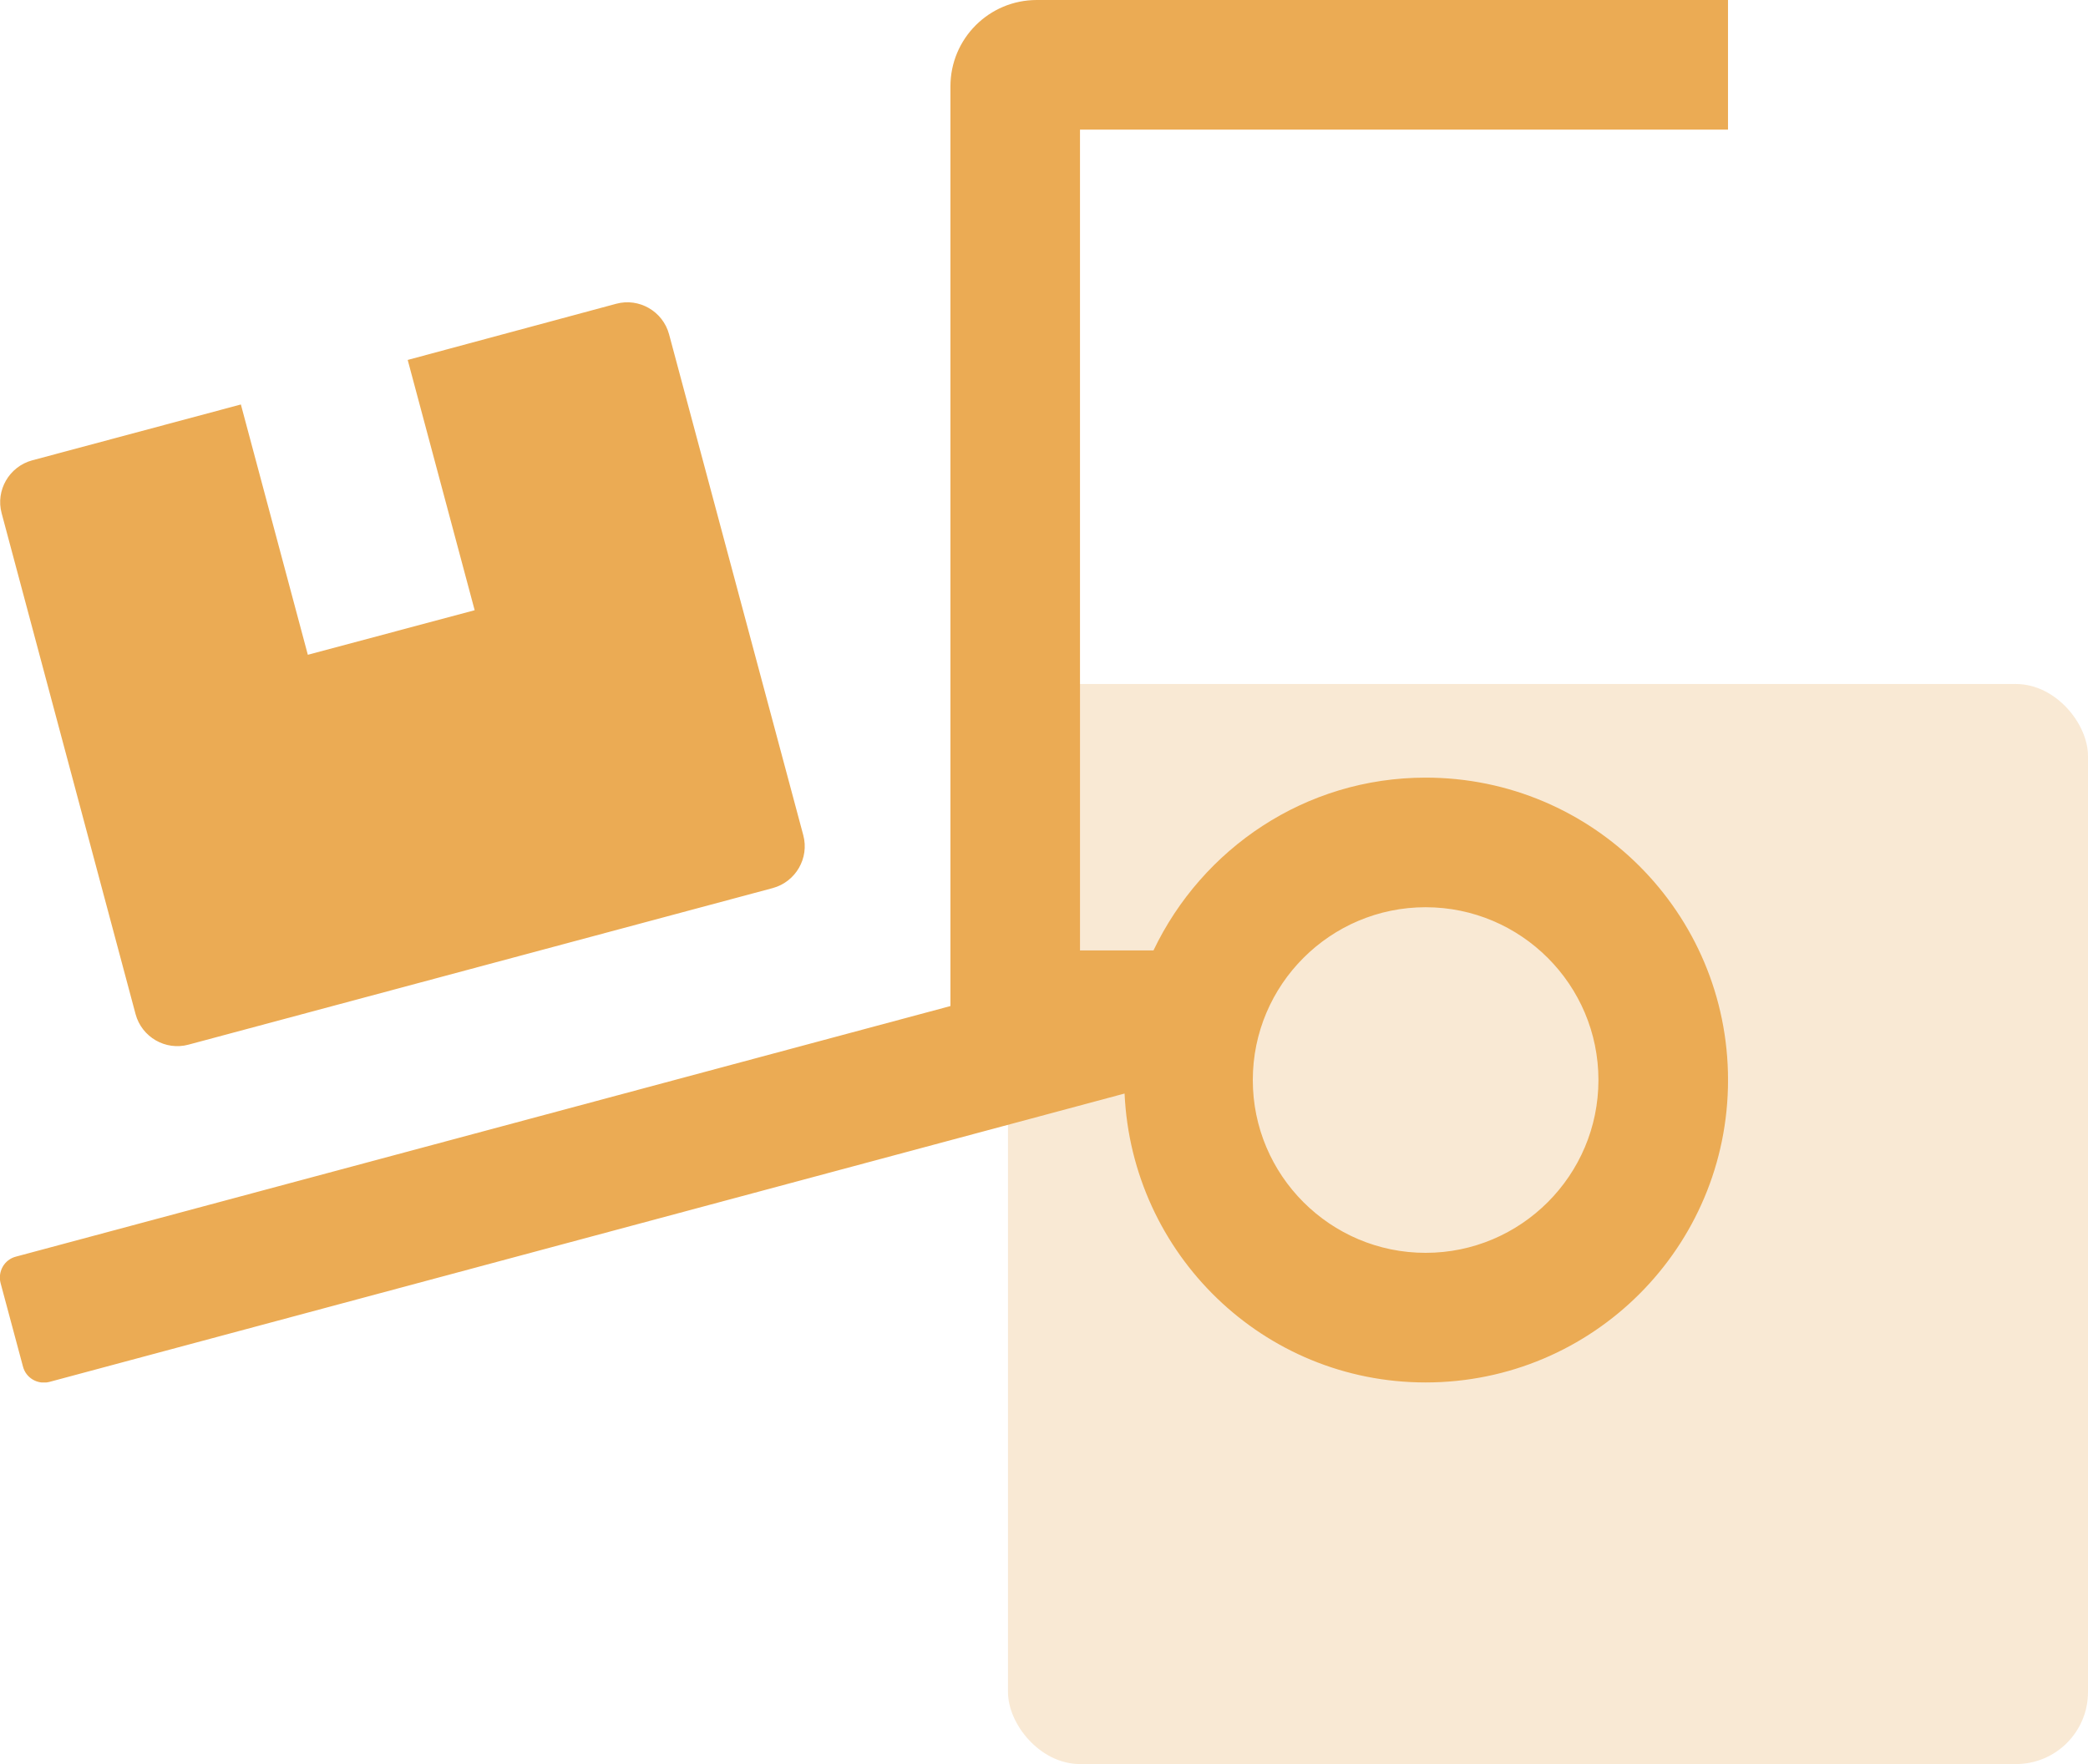
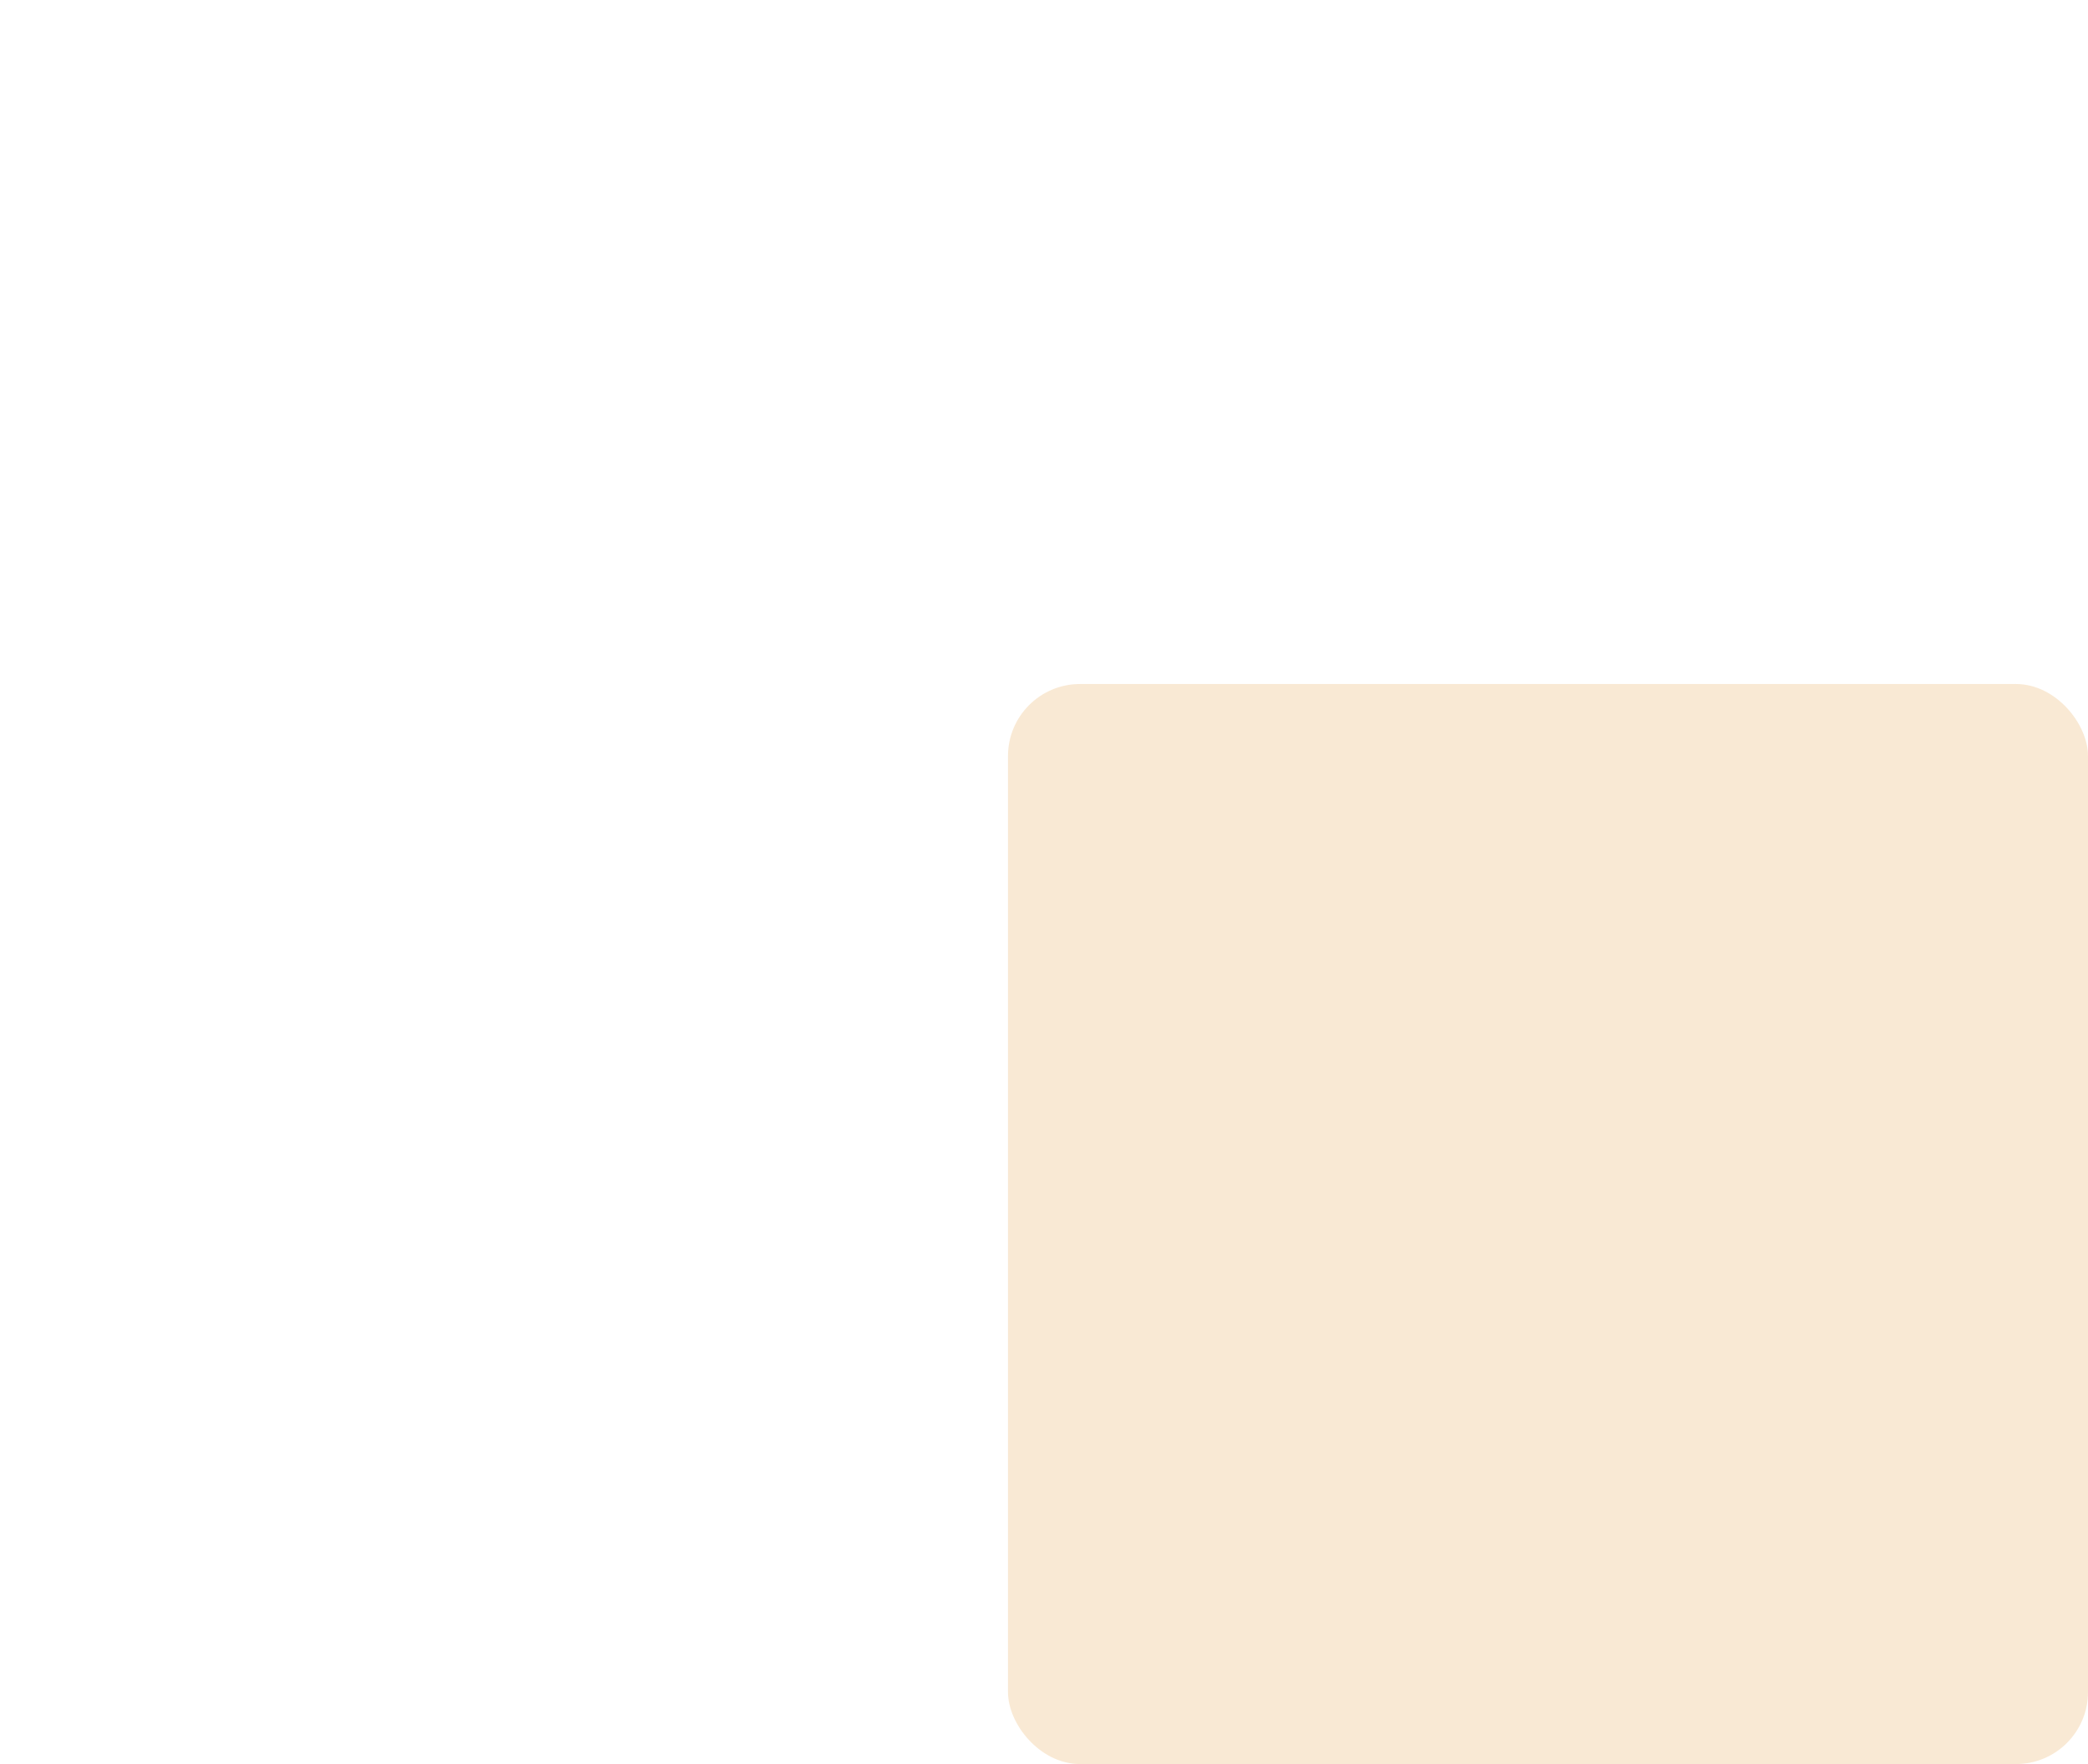
<svg xmlns="http://www.w3.org/2000/svg" width="58" height="49" viewBox="0 0 58 49" fill="none">
  <rect opacity="0.5" x="28" y="19" width="30" height="30" rx="2" fill="#EBAB54" fill-opacity="0.5" />
  <g clip-path="url(#clip0)">
    <path d="M48.001 3.6V0H28.8C27.473 0 26.401 1.073 26.401 2.4V27.945L0.443 34.905C0.121 34.987 -0.067 35.318 0.016 35.64L0.638 37.958C0.721 38.28 1.051 38.468 1.373 38.385L31.238 30.375C31.441 34.837 35.093 38.4 39.6 38.4C44.243 38.4 48.001 34.642 48.001 30C48.001 25.358 44.243 21.6 39.6 21.6C36.255 21.6 33.391 23.573 32.041 26.4H30V3.6H48.001ZM39.6 25.2C42.248 25.2 44.401 27.352 44.401 30C44.401 32.648 42.248 34.8 39.6 34.8C36.953 34.8 34.8 32.648 34.8 30C34.8 27.352 36.953 25.2 39.6 25.2ZM3.766 28.17C3.938 28.808 4.598 29.19 5.236 29.017L21.465 24.668C22.103 24.495 22.485 23.835 22.313 23.198L18.585 9.285C18.413 8.648 17.753 8.265 17.116 8.438L11.325 9.998L13.185 16.95L8.551 18.188L6.691 11.235L0.893 12.787C0.256 12.96 -0.127 13.62 0.046 14.258L3.766 28.17Z" fill="#EBAB54" />
  </g>
  <defs>
    <clipPath id="clip0">
-       <rect width="48" height="38.4" fill="white" />
-     </clipPath>
+       </clipPath>
  </defs>
</svg>